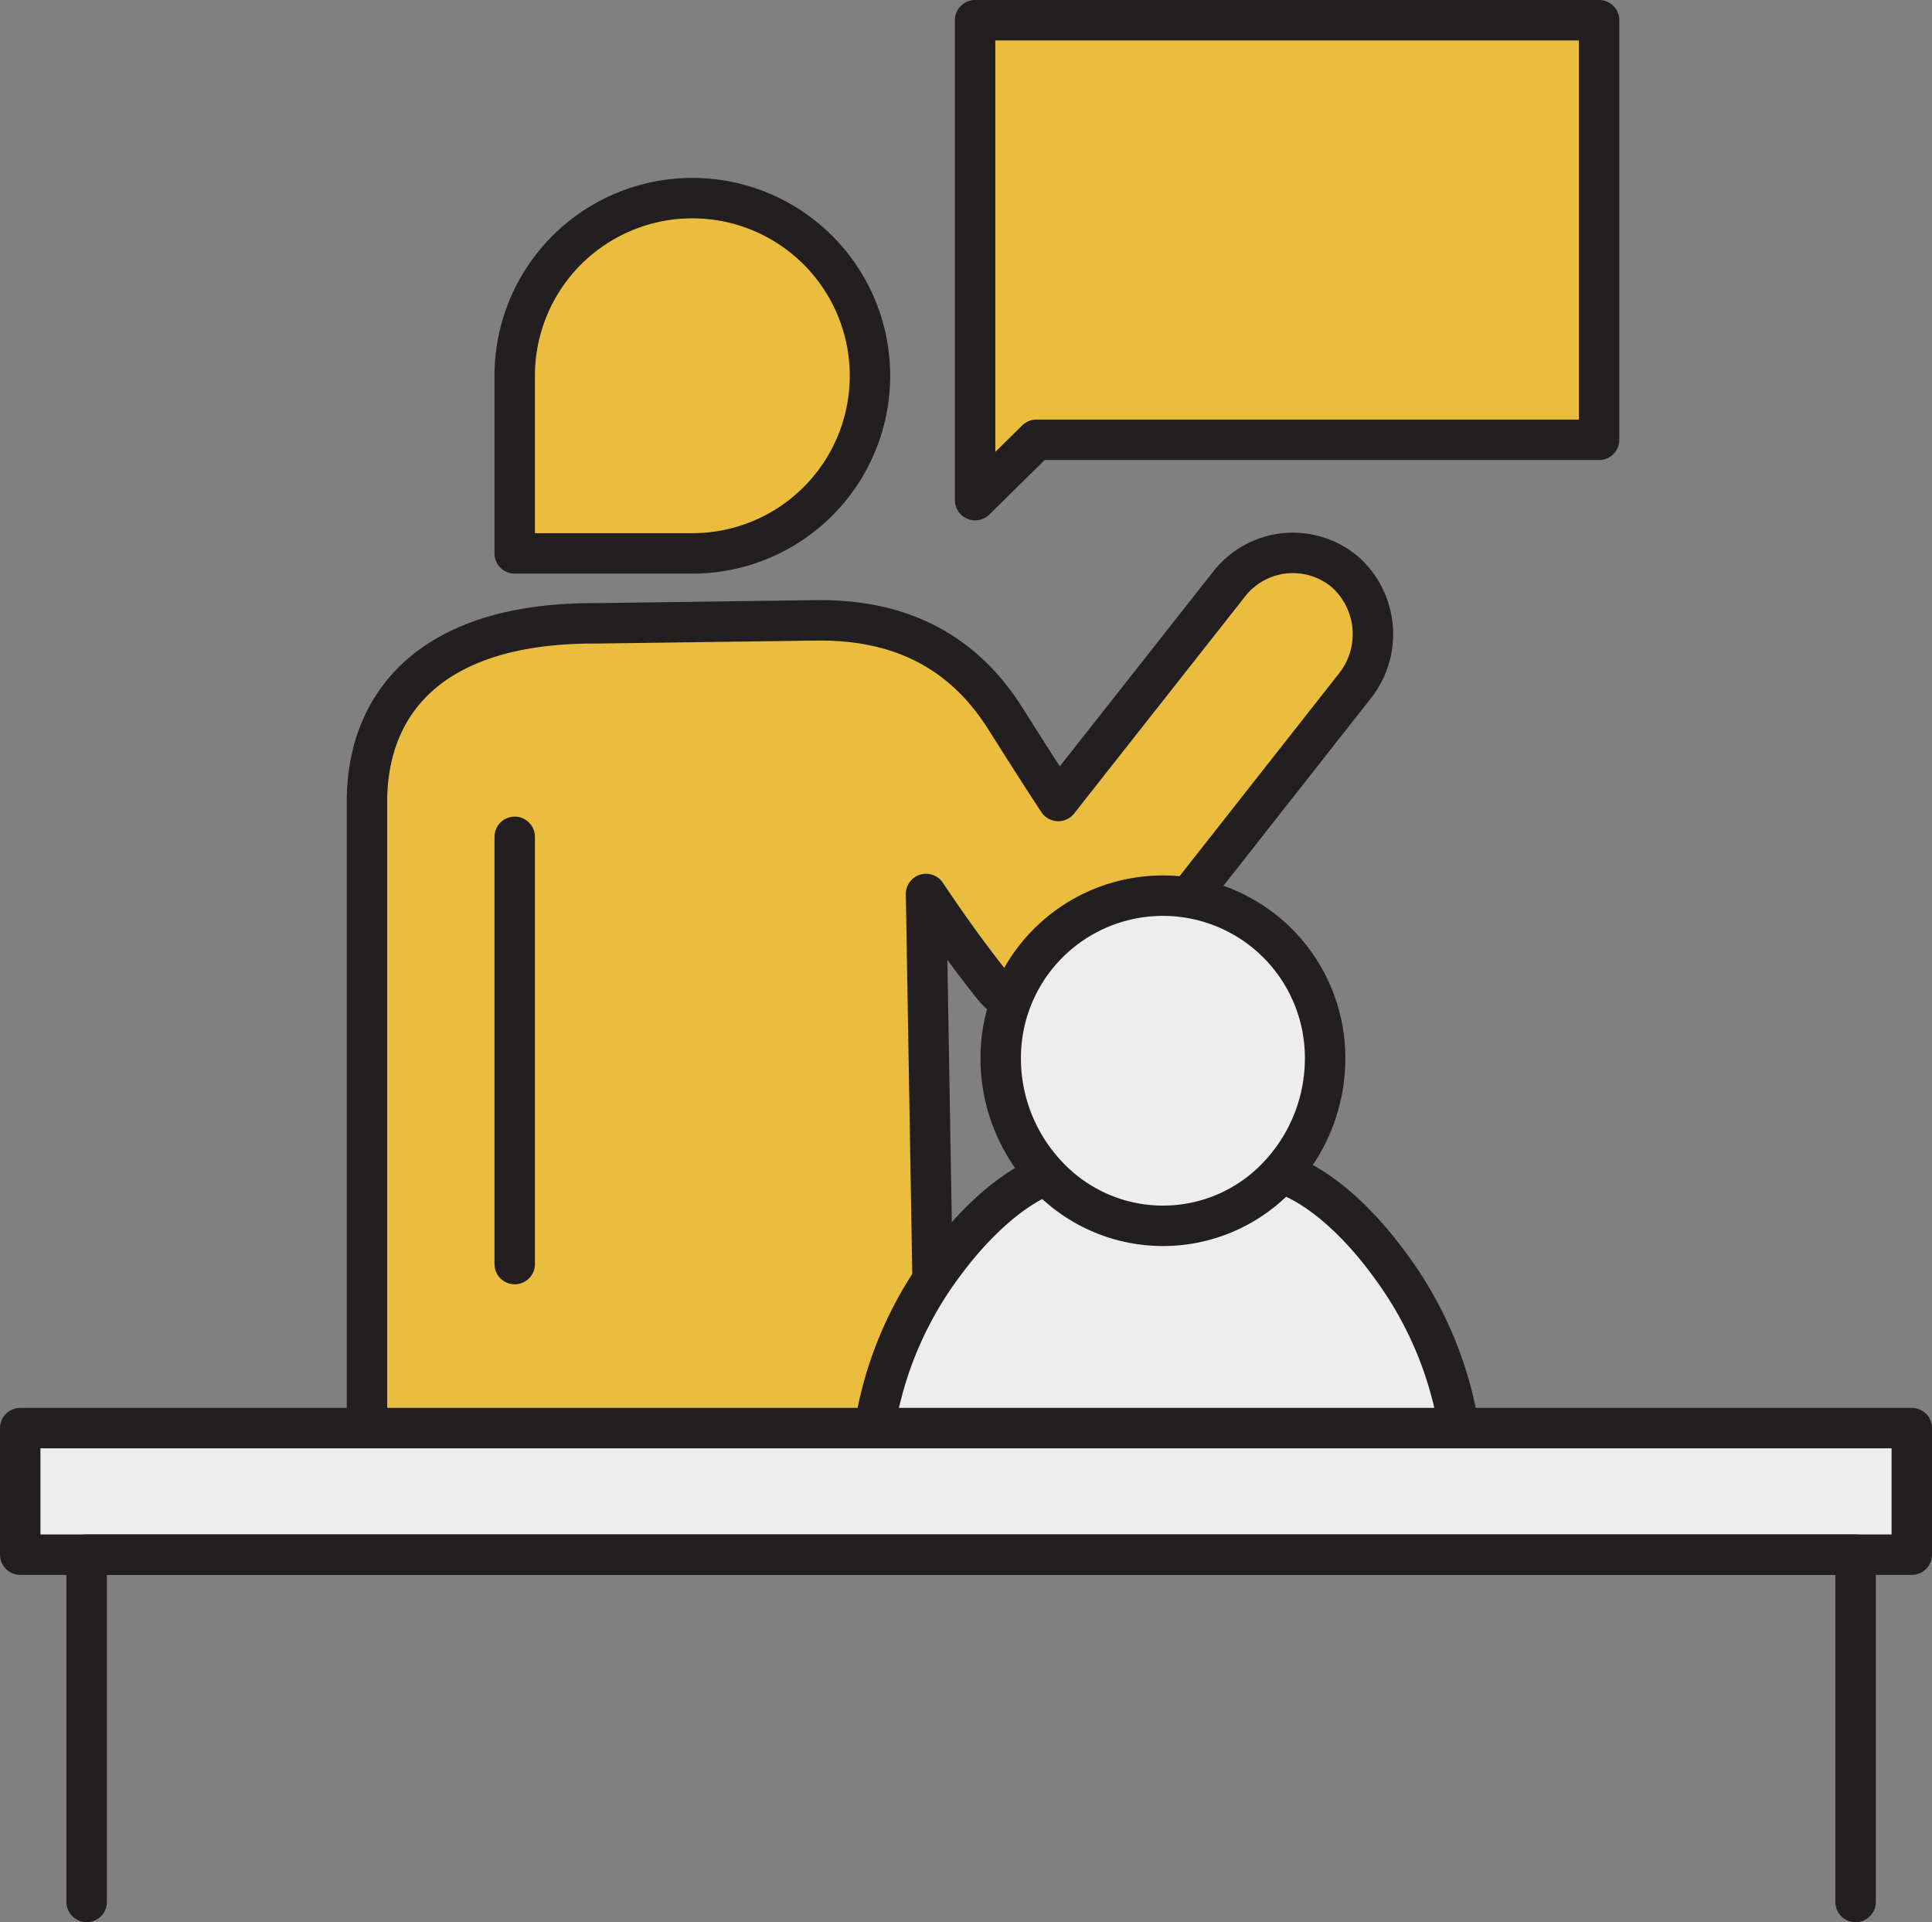
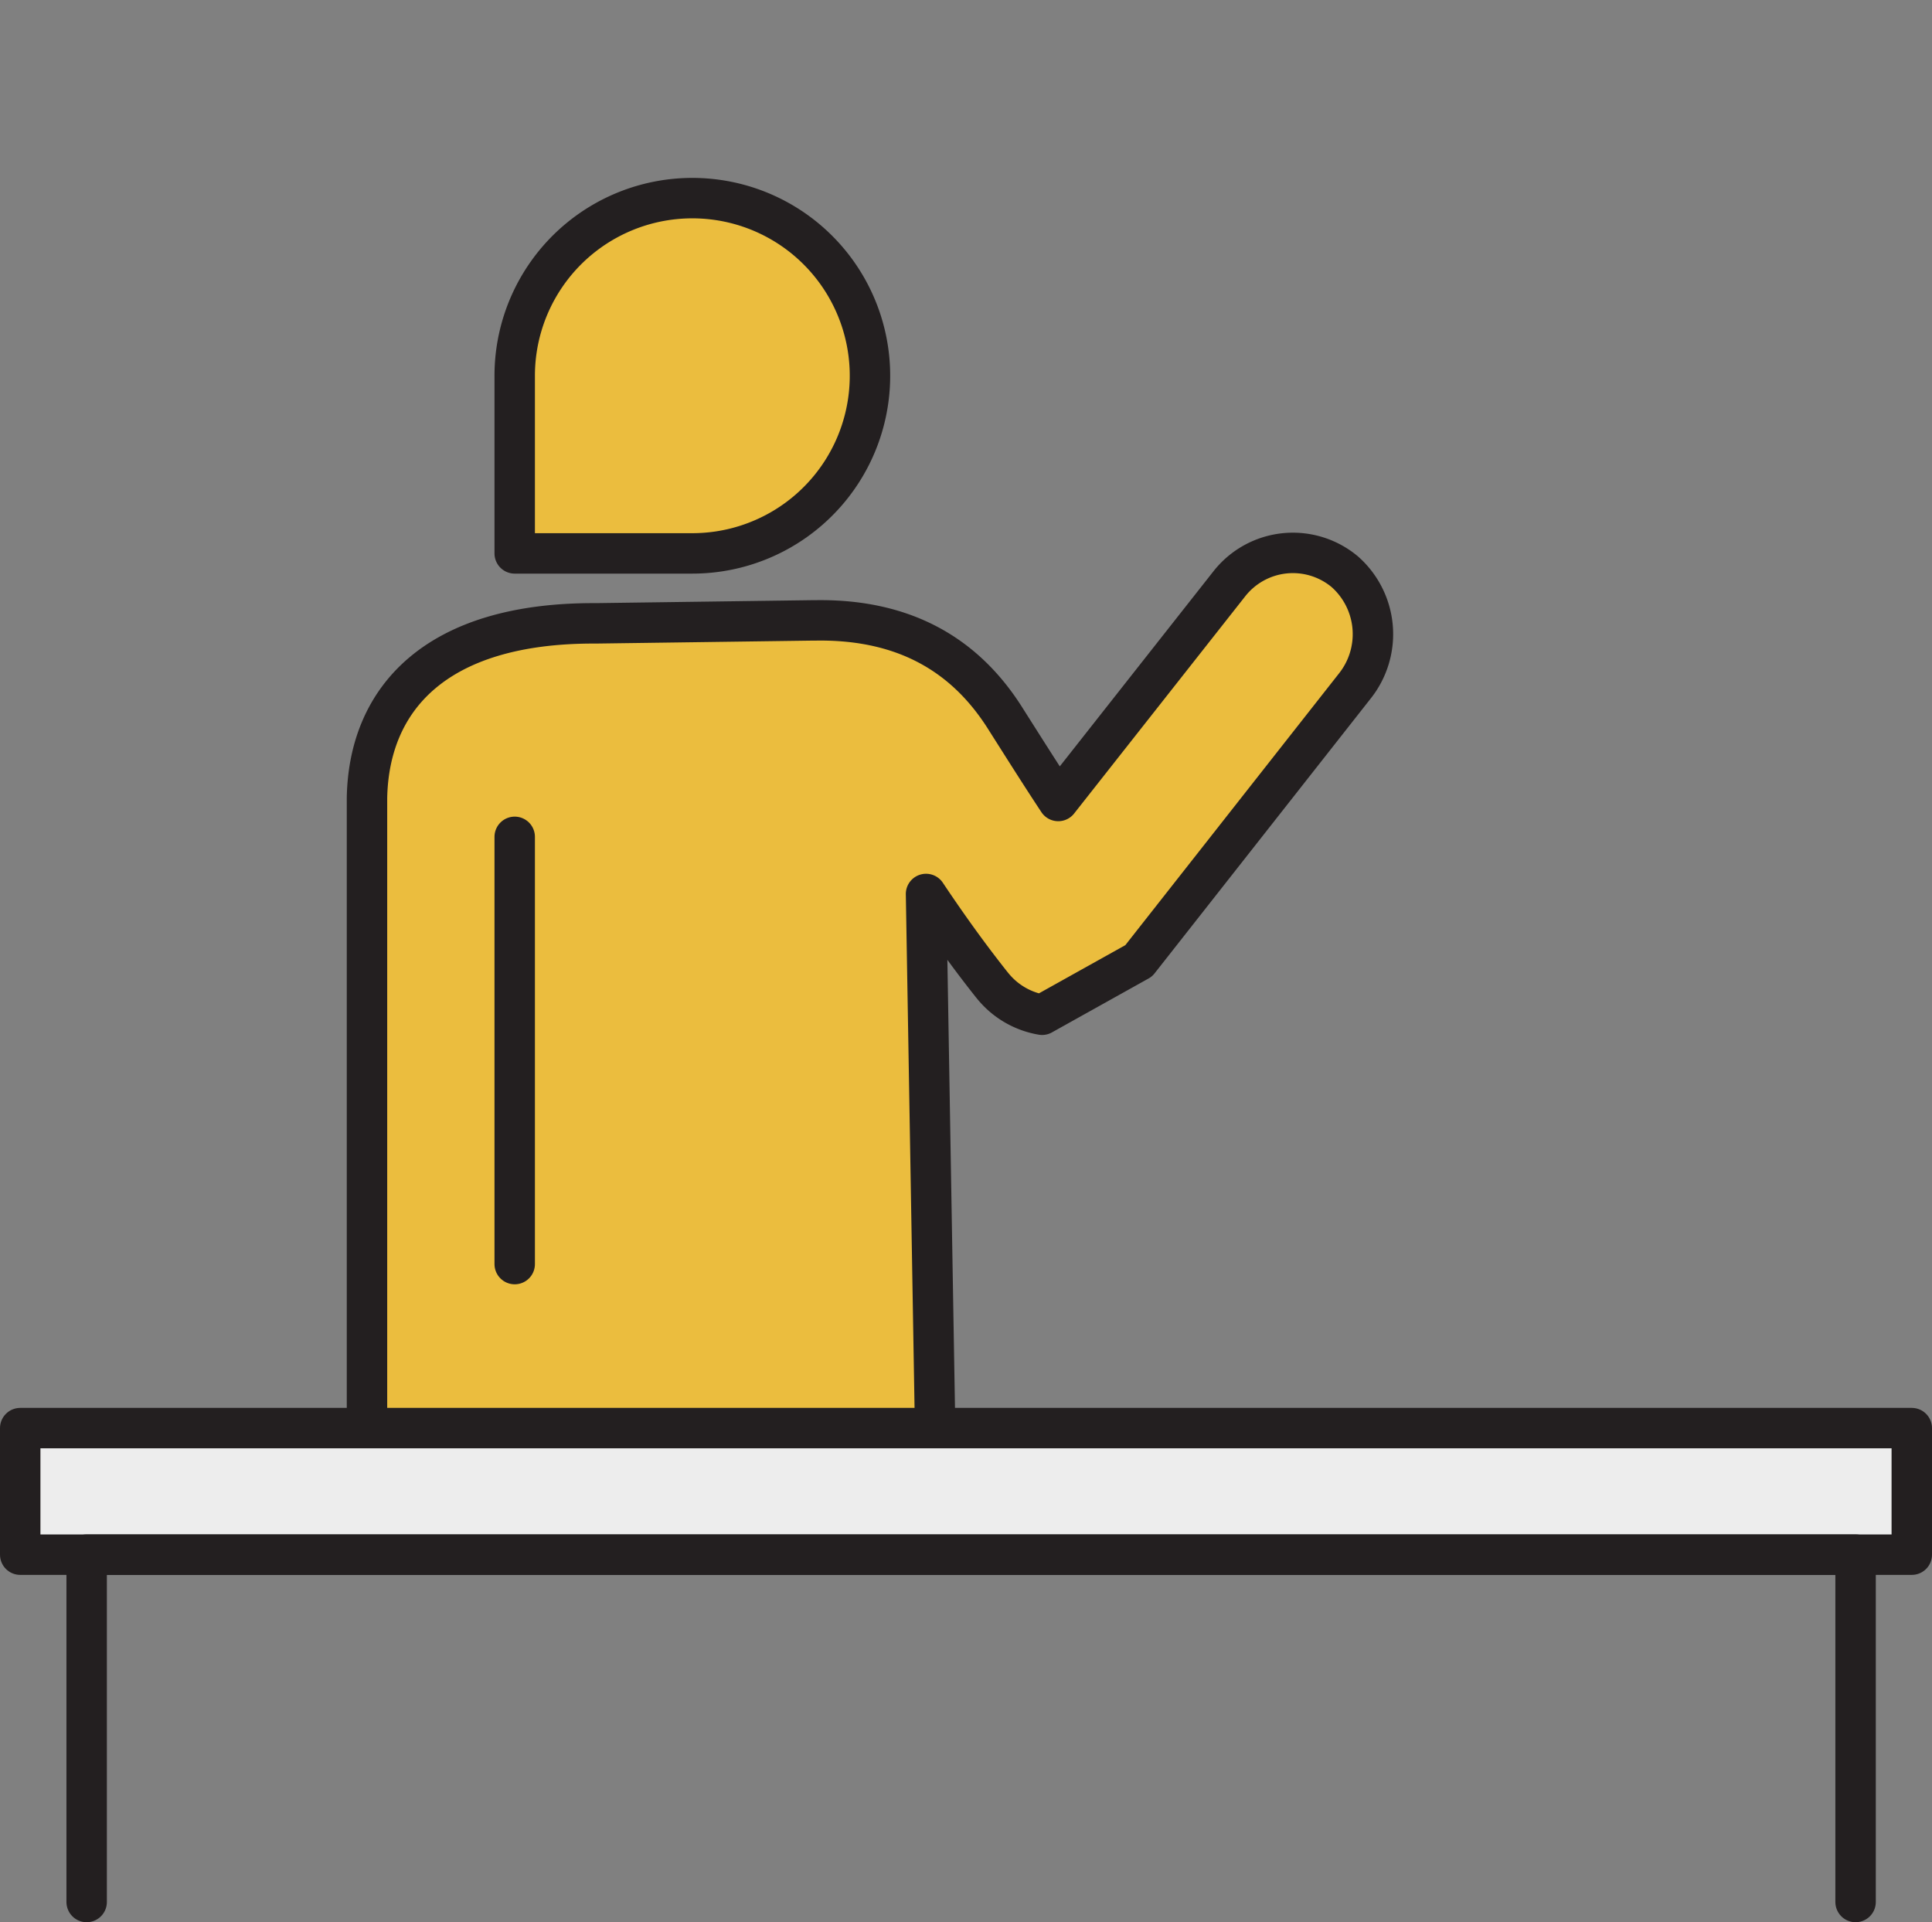
<svg xmlns="http://www.w3.org/2000/svg" xmlns:ns1="http://sodipodi.sourceforge.net/DTD/sodipodi-0.dtd" xmlns:ns2="http://www.inkscape.org/namespaces/inkscape" id="Layer_1" data-name="Layer 1" viewBox="0 0 143.35 142.62" version="1.1" ns1:docname="WEB-MYK-V4_Artboard-15-copy-3.svg" width="143.35" height="142.62" ns2:version="1.1 (c68e22c387, 2021-05-23)">
  <rect x="0" y="0" width="143.35" height="142.62" fill="#808080" stroke="none" />
  <ns1:namedview id="namedview1120" pagecolor="#ffffff" bordercolor="#666666" borderopacity="1.0" ns2:pageshadow="2" ns2:pageopacity="0.0" ns2:pagecheckerboard="0" showgrid="false" ns2:zoom="0.23541667" ns2:cx="-728.49557" ns2:cy="133.80531" ns2:window-width="1600" ns2:window-height="837" ns2:window-x="-8" ns2:window-y="-8" ns2:window-maximized="1" ns2:current-layer="Layer_1" />
  <defs id="defs1099">
    <style id="style1097">.cls-1{fill:#ebbd3e;}.cls-1,.cls-2,.cls-3,.cls-4{stroke:#231f20;stroke-linecap:round;stroke-linejoin:round;stroke-width:3px;}.cls-2{fill:#fff;}.cls-3{fill:#ededed;}.cls-4{fill:none;}</style>
  </defs>
  <title id="title1101">WEB MYK V4</title>
-   <polygon class="cls-1" points="102.03,57.18 102.03,21.57 148.33,21.57 148.33,52.7 106.58,52.7 " id="polygon1103" transform="translate(-29.68,-20.07)" />
  <path class="cls-1" d="M 51.37,41.06 H 38.19 V 27.93 a 13.18,13.18 0 1 1 13.18,13.13 z" id="path1105" />
  <path class="cls-1" d="M 69.48,111.66 68.71,66.33 c 1.53,2.29 3.13,4.53 4.85,6.7 l 0.09,0.11 a 6,6 0 0 0 3.67,2.15 l 7.17,-4 16.01,-20.36 a 6.18,6.18 0 0 0 -0.72,-8.51 6,6 0 0 0 -8.57,0.9 L 78.52,59.43 c -1.27,-1.92 -2.53,-3.92 -3.85,-6 -2.89,-4.66 -7.35,-7.5 -14.14,-7.4 h -0.21 l -16.1,0.22 c -11.99,-0.06 -16.85,5.68 -16.99,12.94 0,0.1 0,44.74 0,52.47" id="path1107" />
  <line class="cls-2" x1="38.19" y1="62.09" x2="38.19" y2="93.79" id="line1109" />
-   <path class="cls-3" d="m 64.91,105.8 a 27.42,27.42 0 0 1 5.11,-12 c 1.88,-2.55 4.57,-5.36 7.53,-6.6 l 17.43,-0.21 c 3.37,1.14 6.41,4.39 8.48,7.33 a 27.59,27.59 0 0 1 4.78,11.61" id="path1111" />
-   <path class="cls-3" d="m 98.32,78.49 a 12.68,12.68 0 0 1 -3.29,8.56 11.74,11.74 0 0 1 -17.36,0.13 12.65,12.65 0 0 1 -3.42,-8.69 12.035,12.035 0 1 1 24.07,0 z" id="path1113" />
  <polygon class="cls-3" points="31.18,126.03 111.31,126.03 112.56,126.03 155,126.03 171.53,126.03 171.53,135.42 31.18,135.42 " id="polygon1115" transform="translate(-29.68,-20.07)" />
  <polyline class="cls-4" points="36.11 161.19 36.11 135.42 167.36 135.42 167.36 161.19" id="polyline1117" transform="translate(-29.68,-20.07)" />
</svg>